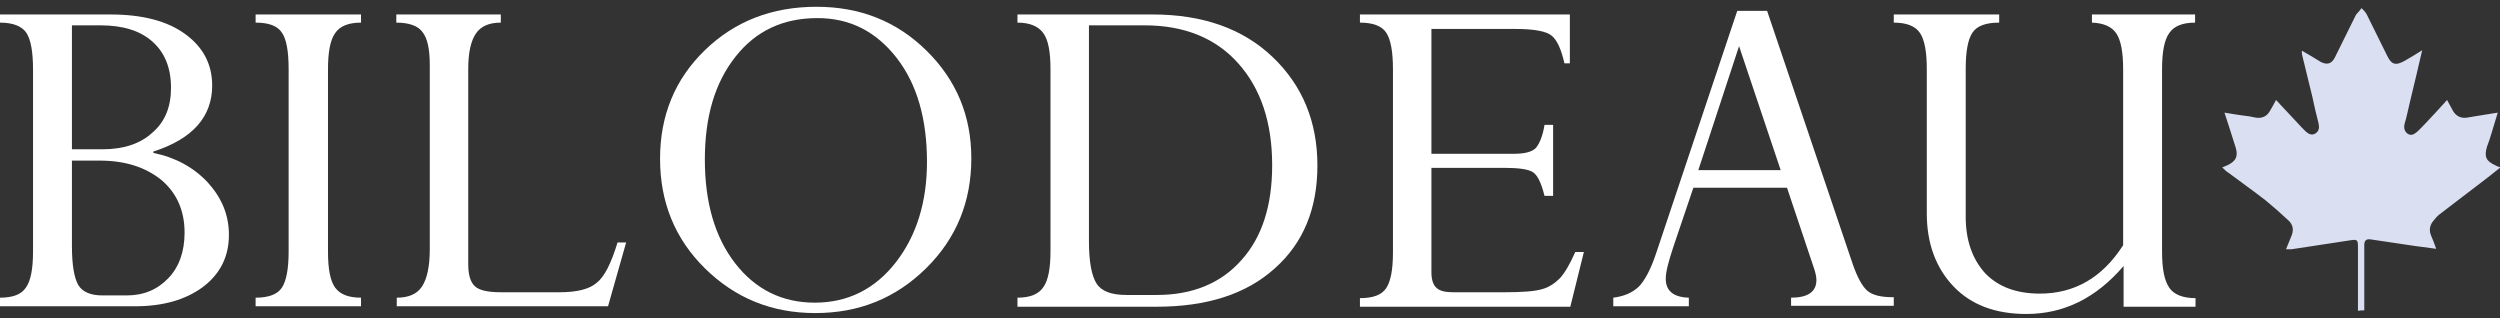
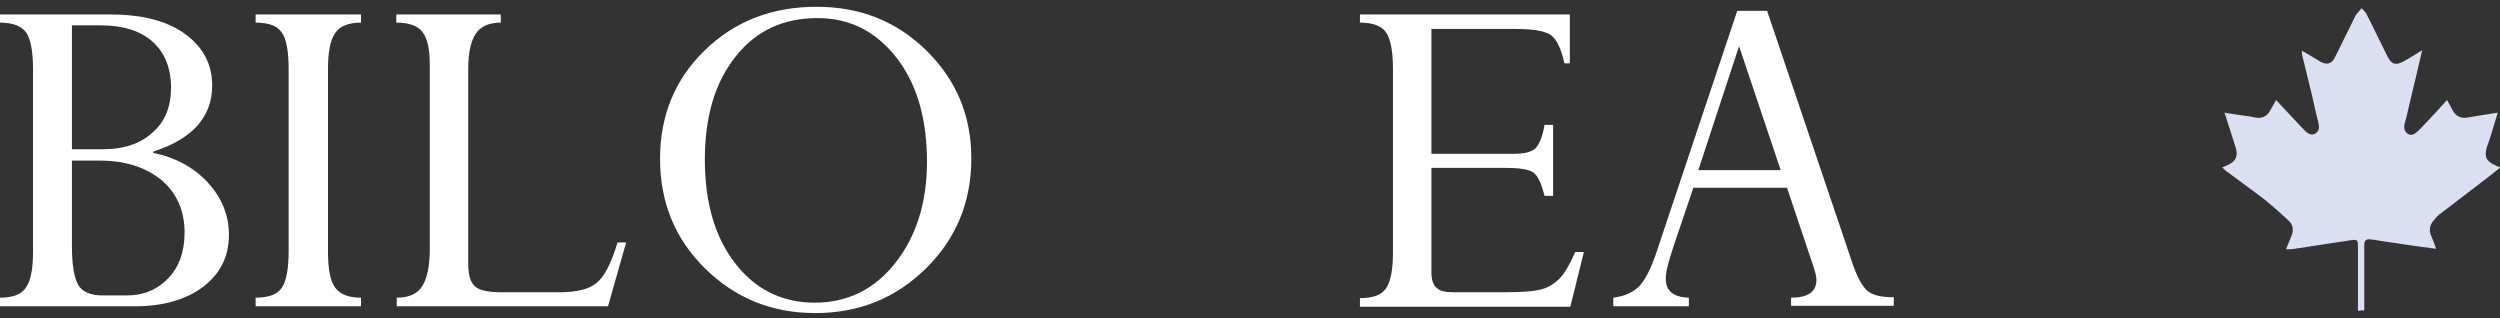
<svg xmlns="http://www.w3.org/2000/svg" version="1.1" id="Calque_1" x="0px" y="0px" viewBox="0 0 552.6 70.3" style="enable-background:new 0 0 552.6 70.3;" xml:space="preserve">
  <rect x="0" y="0" width="552.6" height="70.3" fill="#333333" stroke="none" />
  <style type="text/css">
	.st0{fill:#FFFFFF;}
	.st1{fill:#DADFF1;}
	.st2{fill:none;}
</style>
  <g>
    <path class="st0" d="M29.8,67.7H0v-1.9c2.8,0,4.7-0.7,5.7-2.2c1.1-1.5,1.6-4.2,1.6-8V15.3c0-3.9-0.5-6.6-1.5-8.1C4.8,5.8,2.9,5,0,5   V3.2h24.4c7,0,12.5,1.4,16.5,4.3c4,2.9,6,6.7,6,11.4c0,6.9-4.3,11.8-13,14.6v0.3c4.9,1,8.9,3.2,12,6.5c3.1,3.4,4.7,7.2,4.7,11.6   c0,4.8-1.9,8.6-5.7,11.5C41,66.3,36,67.7,29.8,67.7z M15.9,5.6V33h6.7c4.7,0,8.4-1.2,11.1-3.7c2.8-2.4,4.1-5.7,4.1-9.9   c0-4.4-1.4-7.8-4.1-10.2c-2.7-2.4-6.5-3.6-11.5-3.6H15.9z M22,35.5h-6.1v18.9c0,4.2,0.5,7,1.4,8.6c0.9,1.5,2.7,2.3,5.3,2.3h5.4   c3.8,0,6.8-1.3,9.2-3.8c2.4-2.5,3.6-5.9,3.6-10.1c0-4.8-1.7-8.7-5.1-11.6C32.1,36.9,27.6,35.5,22,35.5z" />
    <path class="st0" d="M79.8,3.2V5c-2.8,0-4.7,0.8-5.7,2.3c-1.1,1.5-1.6,4.2-1.6,8v40.3c0,3.9,0.5,6.5,1.6,8c1.1,1.5,3,2.2,5.7,2.2   v1.9H56.5v-1.9c2.8,0,4.8-0.7,5.8-2.2c1-1.5,1.5-4.2,1.5-8V15.3c0-4-0.5-6.7-1.5-8.1c-1-1.5-2.9-2.2-5.8-2.2V3.2H79.8z" />
    <path class="st0" d="M136.5,53.6h1.9l-4,14.1H87.7v-1.9c2.6,0,4.5-0.8,5.6-2.5c1.1-1.7,1.7-4.4,1.7-8.3V14.4c0-3.5-0.5-5.9-1.6-7.3   c-1-1.4-3-2.1-5.8-2.1V3.2h23.1V5c-2.6,0-4.4,0.8-5.5,2.4c-1.1,1.6-1.7,4.2-1.7,7.8v43.2c0,2.4,0.5,4,1.5,4.9   c1,0.9,2.9,1.3,5.8,1.3h12.8c4,0,6.7-0.7,8.3-2.1C133.6,61.2,135.1,58.2,136.5,53.6z" />
    <path class="st0" d="M145.9,35.1c0-9.6,3.3-17.6,9.9-24c6.6-6.4,14.8-9.6,24.7-9.6c9.6,0,17.7,3.2,24.3,9.7   c6.6,6.5,9.9,14.4,9.9,23.8c0,9.6-3.3,17.7-10,24.3c-6.7,6.6-14.8,9.9-24.5,9.9c-9.6,0-17.7-3.3-24.4-9.9   C149.2,52.8,145.9,44.7,145.9,35.1z M155.8,35.3c0,9.4,2.2,17.1,6.7,22.9c4.5,5.8,10.4,8.7,17.6,8.7c7.3,0,13.3-3,17.9-8.9   c4.6-5.9,6.9-13.4,6.9-22.2c0-9.5-2.2-17.2-6.7-23C193.6,6.9,187.8,4,180.7,4c-7.6,0-13.6,2.8-18.1,8.5   C158,18.3,155.8,25.8,155.8,35.3z" />
-     <path class="st0" d="M224.9,67.7v-1.9c2.8,0,4.7-0.8,5.7-2.3c1.1-1.5,1.6-4.2,1.6-8V15.3c0-3.9-0.5-6.5-1.6-8   c-1.1-1.5-3-2.3-5.7-2.3V3.2h29.9c11,0,19.9,3.1,26.5,9.4c6.6,6.3,9.9,14.3,9.9,24c0,9.5-3.1,17.1-9.4,22.7   c-6.3,5.7-15,8.5-26.2,8.5H224.9z M253,5.6h-12.3v47.7c0,4.6,0.6,7.7,1.7,9.4c1.1,1.7,3.3,2.5,6.6,2.5h6.7c7.9,0,14.2-2.6,18.7-7.7   c4.6-5.1,6.8-12.1,6.8-21c0-9.4-2.5-16.9-7.5-22.5C268.8,8.5,261.9,5.6,253,5.6z" />
    <path class="st0" d="M341.4,27.6h1.9v15.7h-1.9c-0.7-2.8-1.5-4.5-2.5-5.2c-1-0.7-3.2-1-6.5-1h-16v23.1c0,1.6,0.4,2.8,1.1,3.4   c0.7,0.7,1.9,1,3.7,1h11.3c4,0,6.8-0.2,8.4-0.7c1.5-0.4,2.8-1.3,3.9-2.4c1.1-1.2,2.2-3.1,3.4-5.8h1.9l-3,12.1h-46.5v-1.9   c2.9,0,4.8-0.7,5.8-2.2c1-1.5,1.5-4.1,1.5-7.9V15.3c0-3.9-0.5-6.6-1.5-8.1c-1-1.5-3-2.2-5.8-2.2V3.2H347V14h-1.2   c-0.7-3.1-1.6-5.1-2.8-6.1c-1.2-1-3.9-1.5-8-1.5h-18.6v27.6h18.1c2.5,0,4.1-0.4,5-1.3C340.3,31.7,341,30.1,341.4,27.6z" />
    <path class="st0" d="M395.9,67.7v-1.9c3.7,0,5.6-1.3,5.6-3.9c0-0.7-0.2-1.6-0.5-2.5l-6-17.9h-20.7l-4.4,13   c-1.1,3.3-1.7,5.6-1.7,7.1c0,2.7,1.7,4.1,5.1,4.2v1.9h-16.7v-1.9c2.4-0.3,4.2-1.1,5.6-2.4c1.3-1.3,2.7-3.8,4-7.8L384,2.4h6.6   l18.8,55.6c1.1,3.3,2.3,5.4,3.4,6.3c1.2,1,3.1,1.4,5.8,1.4v1.9H395.9z M375.4,37.6h18.2l-9.2-27.4L375.4,37.6z" />
-     <path class="st0" d="M469.3,54.2V15.3c0-3.8-0.5-6.4-1.5-7.9c-1-1.5-2.8-2.3-5.4-2.4V3.2h22.8V5c-2.8,0-4.7,0.8-5.7,2.3   c-1.1,1.5-1.6,4.2-1.6,8v40.3c0,3.8,0.5,6.4,1.6,8c1,1.5,3,2.3,5.8,2.3v1.9h-15.9v-9c-6.1,7.1-13.2,10.6-21.5,10.6   c-6.8,0-12.2-2-16.1-6.1c-3.9-4.1-5.9-9.5-5.9-16.1V15.3c0-3.9-0.5-6.5-1.5-8c-1-1.5-2.9-2.3-5.8-2.3V3.2h23.3V5   c-2.9,0-4.9,0.7-5.9,2.2c-1,1.5-1.5,4.1-1.5,8v32.7c0,5.3,1.5,9.4,4.3,12.5c2.9,3,6.9,4.5,12.1,4.5   C458.5,64.9,464.7,61.4,469.3,54.2z" />
  </g>
  <g id="feuille_rouge.psd">
    <g>
      <path class="st1" d="M505.3,55.1c0.4-0.9,0.7-1.8,1.1-2.7c0.7-1.5,0.5-2.8-0.7-3.8c-1.6-1.5-3.2-2.9-4.9-4.3    c-2.7-2.1-5.4-4-8.2-6.1c-0.5-0.3-0.9-0.7-1.4-1.2c0.5-0.2,1-0.4,1.4-0.6c1.7-0.9,2.1-1.9,1.6-3.7c-0.8-2.5-1.6-5.1-2.5-7.8    c1.9,0.3,3.6,0.6,5.4,0.8c0.5,0.1,1,0.2,1.5,0.3c1.3,0.2,2.4-0.2,3.1-1.4c0.5-0.8,0.9-1.6,1.4-2.5c2,2.1,3.8,4.1,5.7,6.1    c0.3,0.3,0.6,0.6,0.9,0.9c0.6,0.5,1.3,0.9,2.1,0.4c0.8-0.5,0.9-1.3,0.7-2.2c-0.5-2-1-4-1.4-6c-0.7-3-1.5-6-2.2-9    c-0.1-0.3-0.1-0.5-0.1-1.1c0.9,0.5,1.7,1,2.4,1.4c0.6,0.4,1.2,0.7,1.8,1.1c1.4,0.7,2.4,0.4,3.1-1c1.5-3.1,3.1-6.2,4.6-9.3    c0.1-0.1,0.1-0.2,0.2-0.3c0.4-0.4,0.7-0.8,1.1-1.3c0.4,0.4,0.8,0.8,1.1,1.3c1.5,3,3,6.1,4.5,9.1c1,2.1,1.9,2.4,4,1.2    c1.2-0.7,2.4-1.4,3.8-2.3c-0.9,3.9-1.8,7.7-2.7,11.4c-0.4,1.6-0.7,3.3-1.2,4.9c-0.2,0.9,0,1.6,0.6,2.1c0.8,0.6,1.5,0.2,2.1-0.3    c0.7-0.6,1.3-1.3,1.9-1.9c1.6-1.7,3.2-3.4,4.8-5.2c0.5,0.9,0.9,1.7,1.3,2.4c0.7,1.2,1.8,1.7,3.1,1.5c2.2-0.4,4.4-0.7,6.8-1.1    c-0.5,1.6-0.9,2.9-1.3,4.3c-0.3,1.1-0.7,2.2-1.1,3.3c-0.6,2.1-0.2,3.1,1.8,4c0.3,0.2,0.6,0.3,1.2,0.5c-1,0.8-1.9,1.5-2.9,2.3    c-3.5,2.7-7.1,5.4-10.6,8.1c-0.5,0.4-1,1-1.4,1.5c-0.7,0.9-0.9,1.9-0.5,3c0.4,1,0.8,1.9,1.2,3.1c-1.6-0.2-3.1-0.4-4.5-0.6    c-3.4-0.5-6.8-1-10.1-1.5c-1-0.1-1.3,0.4-1.3,1.3c0,4.3,0,8.6,0,13c0,0.4,0,0.8,0,1.4c-0.5,0-0.8,0-1.4,0.1c0-0.5,0-0.9,0-1.3    c0-4.3,0-8.6,0-12.9c0-1.5-0.2-1.6-1.6-1.4c-4.4,0.7-8.7,1.3-13.1,2C506.1,55.1,505.8,55.1,505.3,55.1z" />
    </g>
  </g>
-   <rect x="-16" class="st2" width="583.2" height="70.3" />
</svg>